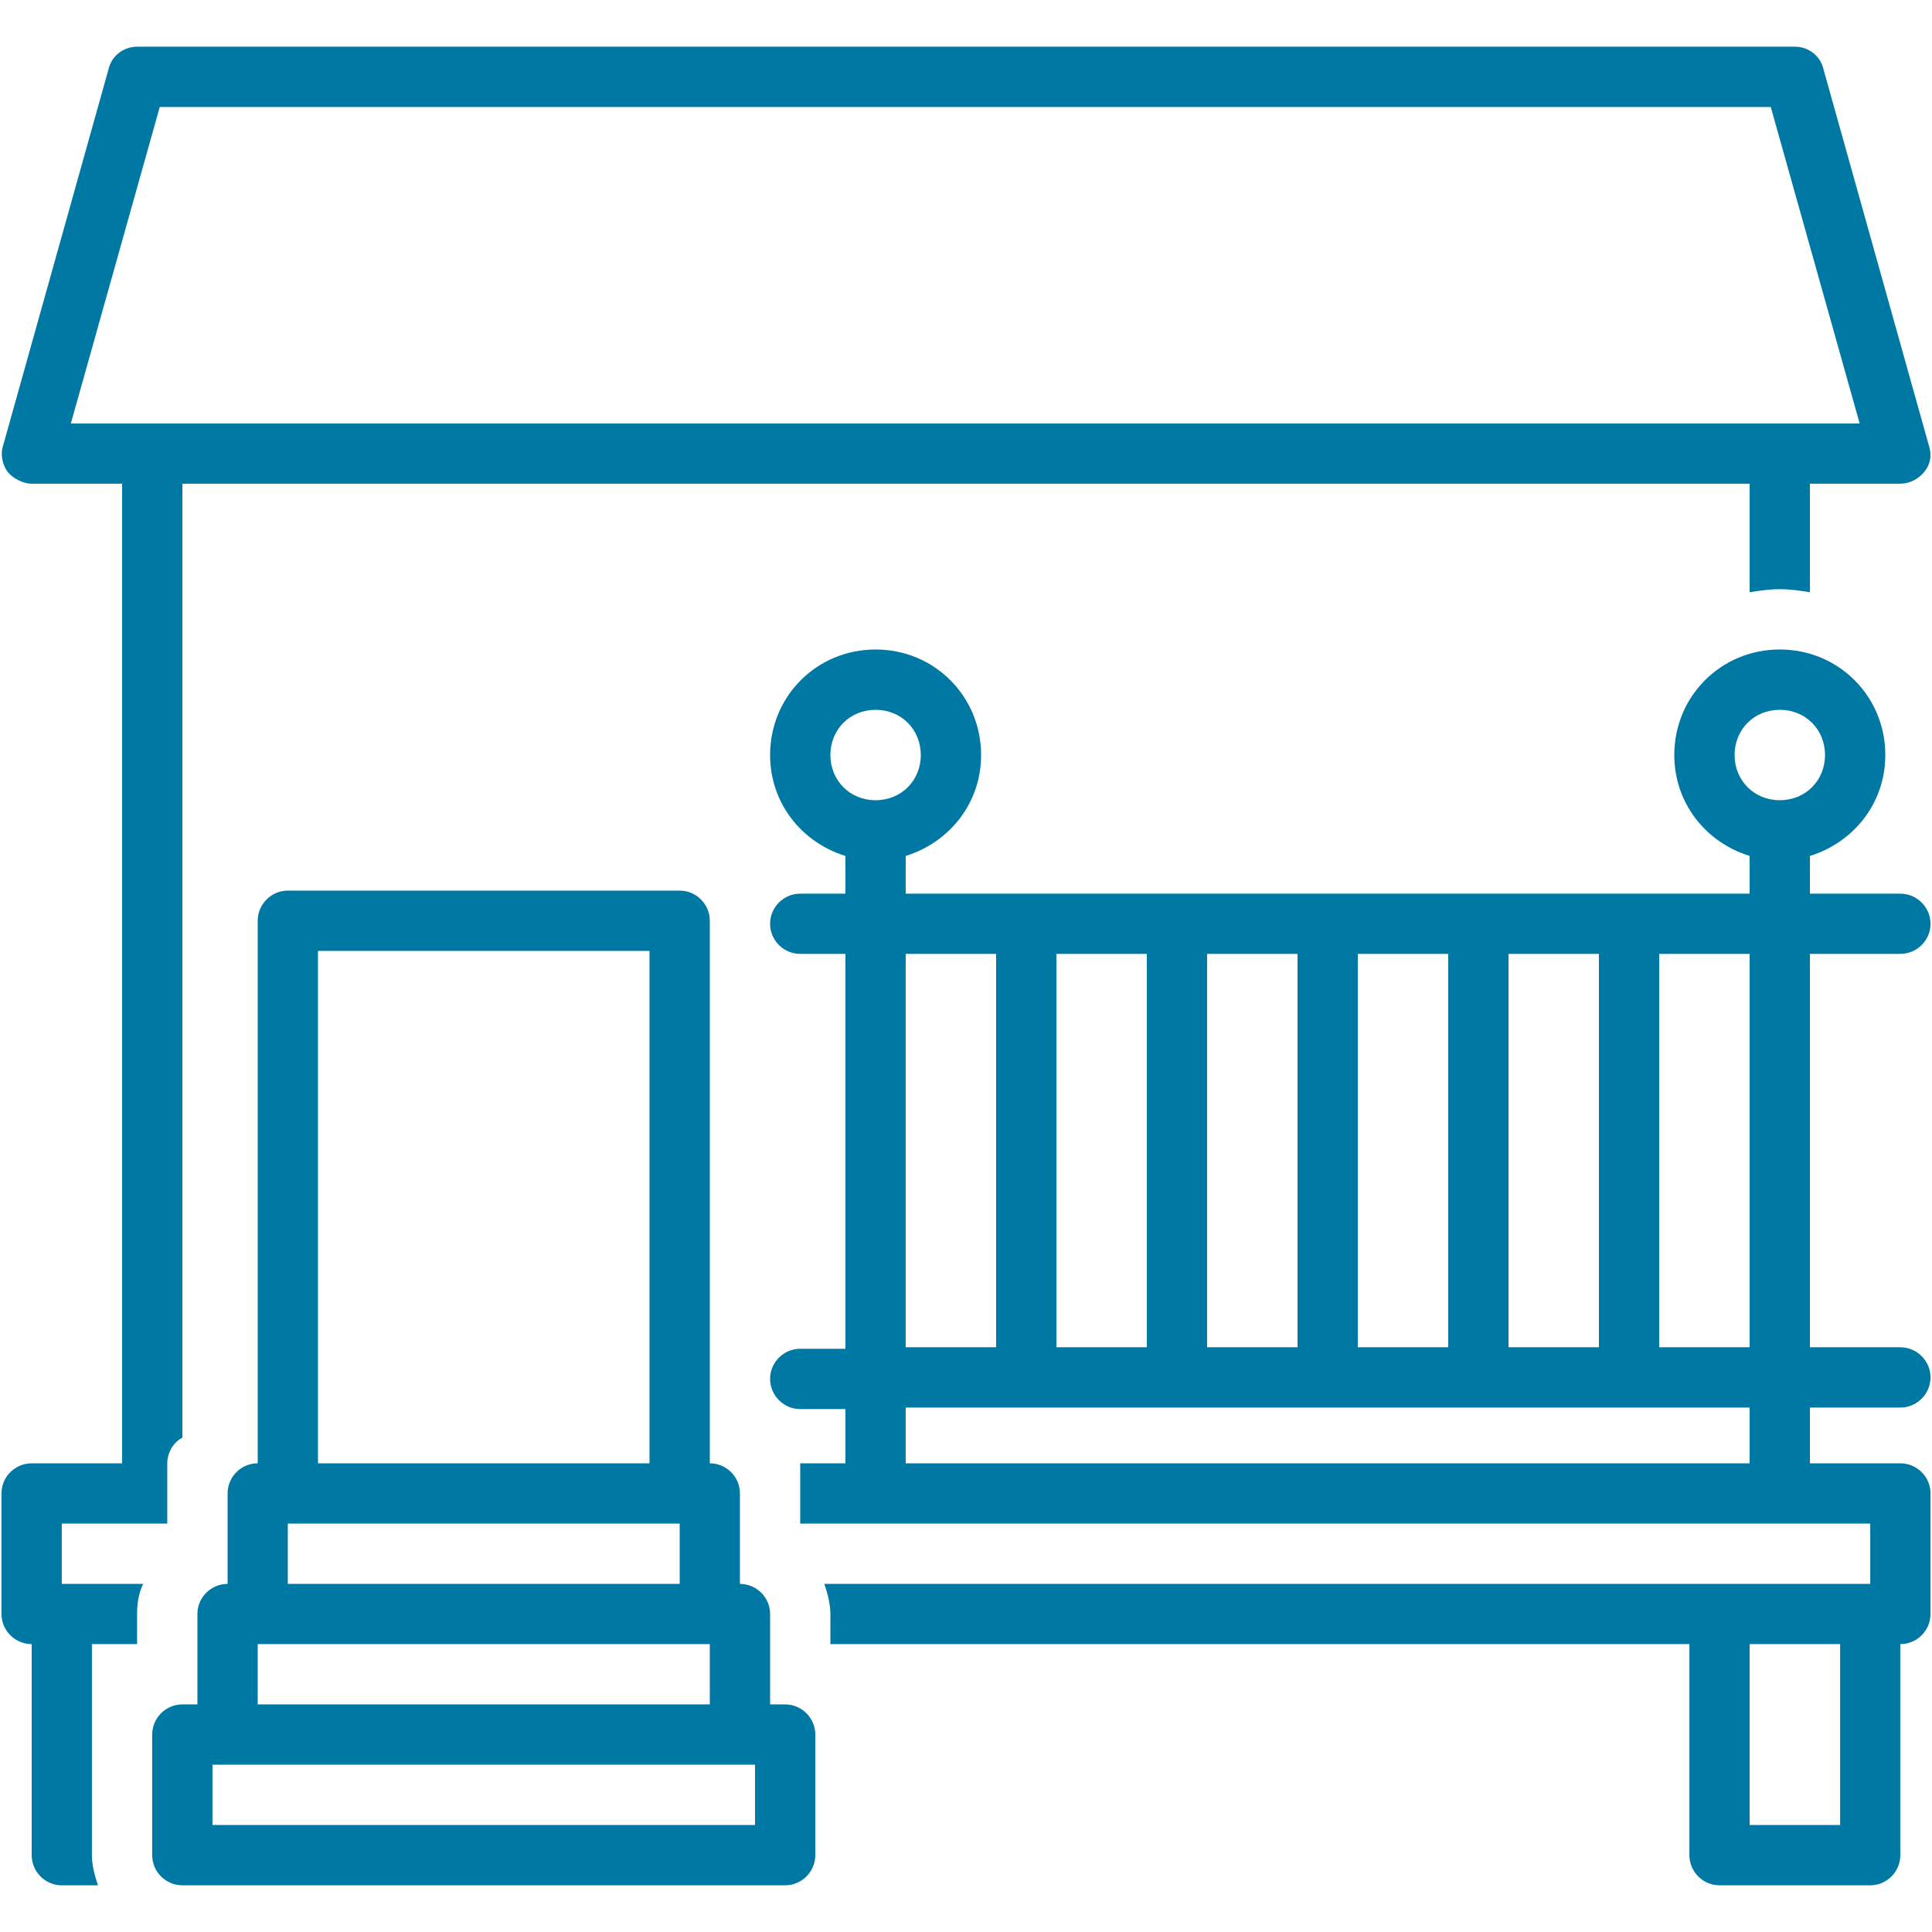
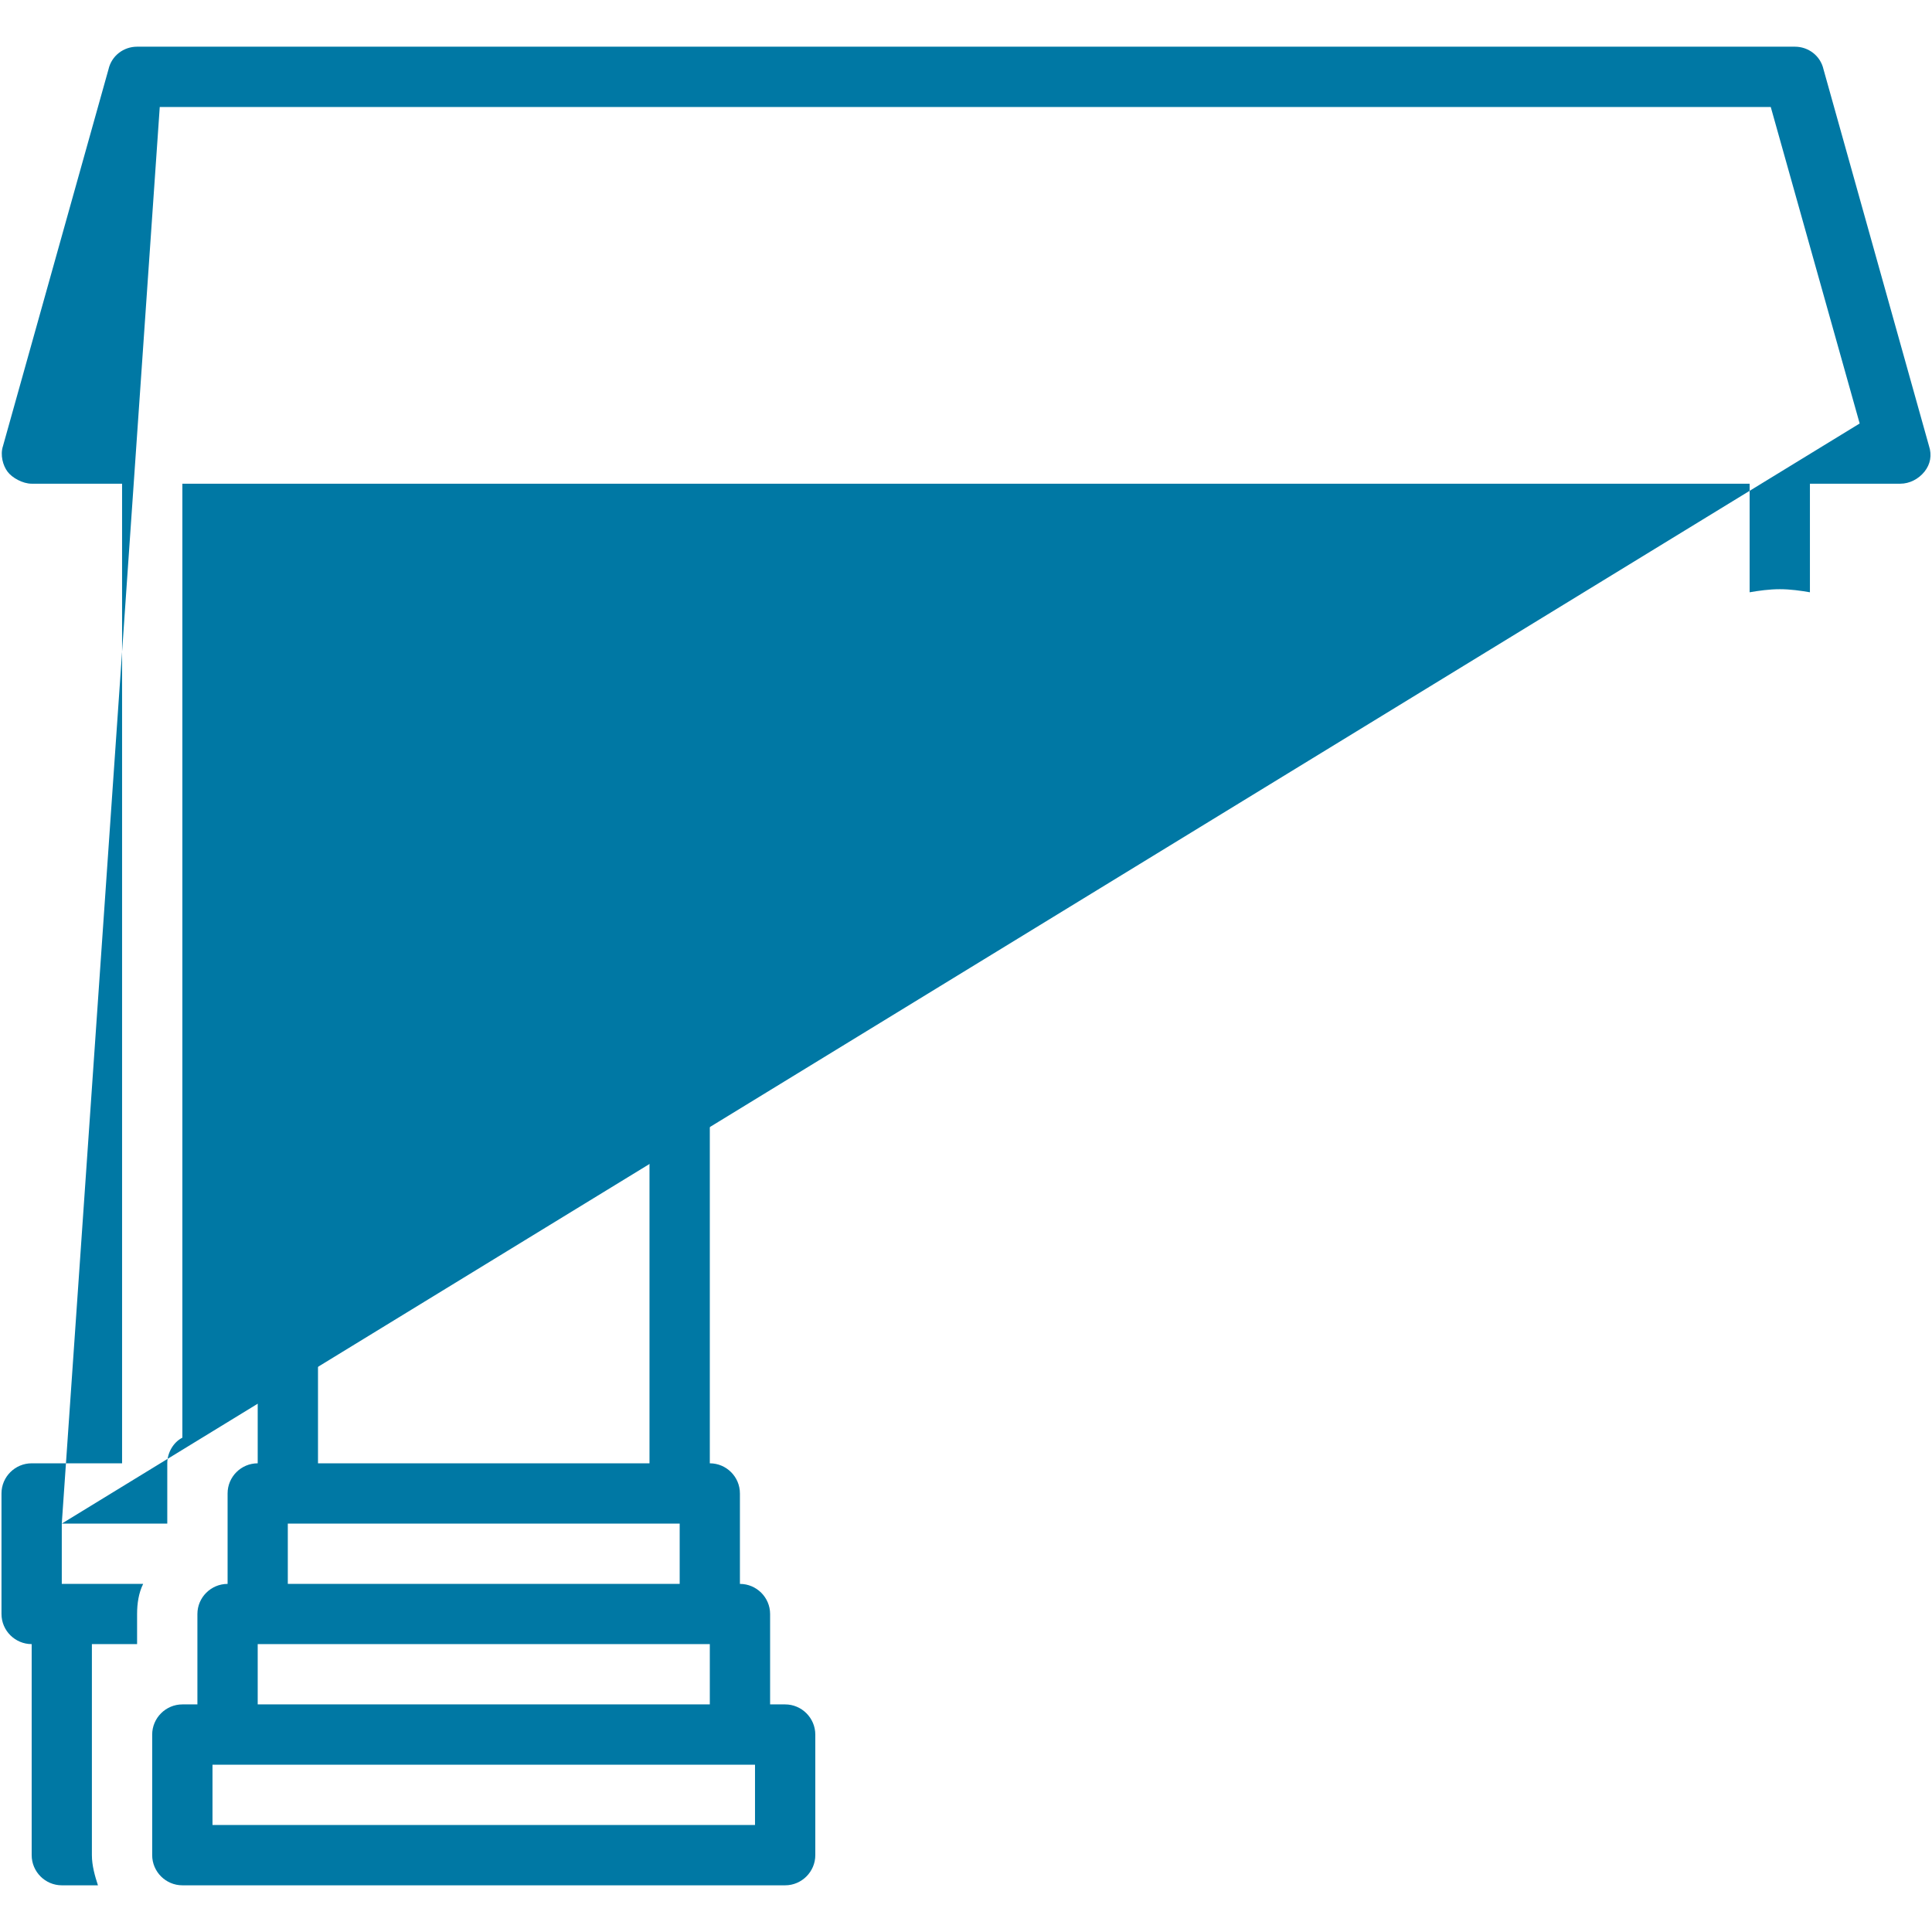
<svg xmlns="http://www.w3.org/2000/svg" width="128" zoomAndPan="magnify" viewBox="0 0 96 96" height="128" preserveAspectRatio="xMidYMid meet" version="1.2">
  <defs>
    <clipPath id="4338f471eb">
      <path d="M 38 32 L 96 32 L 96 93.719 L 38 93.719 Z M 38 32 " />
    </clipPath>
    <clipPath id="0e819aca11">
      <path d="M 7 44 L 41 44 L 41 93.719 L 7 93.719 Z M 7 44 " />
    </clipPath>
    <clipPath id="1b5a3e3cbb">
      <path d="M 0 2.219 L 96 2.219 L 96 93.719 L 0 93.719 Z M 0 2.219 " />
    </clipPath>
  </defs>
  <g id="a75dc52110">
    <g clip-rule="nonzero" clip-path="url(#4338f471eb)">
-       <path style=" stroke:none;fill-rule:nonzero;fill:#0078a4;fill-opacity:1;" d="M 94.426 47.398 C 95.25 47.398 95.926 46.727 95.926 45.902 C 95.926 45.078 95.25 44.406 94.426 44.406 L 89.934 44.406 L 89.934 42.531 C 92.105 41.859 93.68 39.91 93.68 37.516 C 93.68 34.594 91.355 32.273 88.438 32.273 C 85.516 32.273 83.195 34.594 83.195 37.516 C 83.195 39.91 84.766 41.859 86.938 42.531 L 86.938 44.406 L 45.004 44.406 L 45.004 42.531 C 47.176 41.859 48.75 39.91 48.75 37.516 C 48.75 34.594 46.426 32.273 43.508 32.273 C 40.586 32.273 38.266 34.594 38.266 37.516 C 38.266 39.91 39.836 41.859 42.008 42.531 L 42.008 44.406 L 39.762 44.406 C 38.938 44.406 38.266 45.078 38.266 45.902 C 38.266 46.727 38.938 47.398 39.762 47.398 L 42.008 47.398 L 42.008 67.02 L 39.762 67.02 C 38.938 67.02 38.266 67.695 38.266 68.516 C 38.266 69.34 38.938 70.016 39.762 70.016 L 42.008 70.016 L 42.008 72.711 L 39.762 72.711 L 39.762 75.707 L 92.93 75.707 L 92.93 78.703 L 40.961 78.703 C 41.109 79.152 41.262 79.676 41.262 80.199 L 41.262 81.695 L 83.945 81.695 L 83.945 92.18 C 83.945 93.004 84.617 93.68 85.441 93.68 L 92.93 93.68 C 93.754 93.68 94.426 93.004 94.426 92.18 L 94.426 81.695 C 95.25 81.695 95.926 81.023 95.926 80.199 L 95.926 74.207 C 95.926 73.383 95.25 72.711 94.426 72.711 L 89.934 72.711 L 89.934 69.941 L 94.426 69.941 C 95.25 69.941 95.926 69.266 95.926 68.441 C 95.926 67.617 95.25 66.945 94.426 66.945 L 89.934 66.945 L 89.934 47.398 Z M 74.957 66.719 L 74.957 47.398 L 79.449 47.398 L 79.449 66.719 C 79.449 66.797 79.449 66.871 79.449 66.945 L 74.957 66.945 C 74.957 66.871 74.957 66.797 74.957 66.719 Z M 67.469 66.719 L 67.469 47.398 L 71.961 47.398 L 71.961 66.719 C 71.961 66.797 71.961 66.871 71.961 66.945 L 67.469 66.945 C 67.469 66.871 67.469 66.797 67.469 66.719 Z M 59.98 66.719 L 59.98 47.398 L 64.473 47.398 L 64.473 66.719 C 64.473 66.797 64.473 66.871 64.473 66.945 L 59.98 66.945 C 59.98 66.871 59.98 66.797 59.98 66.719 Z M 52.492 66.719 L 52.492 47.398 L 56.984 47.398 L 56.984 66.719 C 56.984 66.797 56.984 66.871 56.984 66.945 L 52.492 66.945 C 52.492 66.871 52.492 66.797 52.492 66.719 Z M 49.496 47.398 L 49.496 66.719 C 49.496 66.797 49.496 66.871 49.496 66.945 L 45.004 66.945 L 45.004 47.398 Z M 41.262 37.516 C 41.262 36.242 42.234 35.27 43.508 35.27 C 44.781 35.27 45.754 36.242 45.754 37.516 C 45.754 38.789 44.781 39.762 43.508 39.762 C 42.234 39.762 41.262 38.789 41.262 37.516 Z M 86.938 72.711 L 45.004 72.711 L 45.004 69.941 L 86.938 69.941 Z M 86.938 66.945 L 82.445 66.945 C 82.445 66.871 82.445 66.797 82.445 66.719 L 82.445 47.398 L 86.938 47.398 Z M 91.434 90.684 L 86.938 90.684 L 86.938 81.695 L 91.434 81.695 Z M 88.438 39.762 C 87.164 39.762 86.191 38.789 86.191 37.516 C 86.191 36.242 87.164 35.27 88.438 35.27 C 89.711 35.27 90.684 36.242 90.684 37.516 C 90.684 38.789 89.711 39.762 88.438 39.762 Z M 88.438 39.762 " />
-     </g>
+       </g>
    <g clip-rule="nonzero" clip-path="url(#0e819aca11)">
      <path style=" stroke:none;fill-rule:nonzero;fill:#0078a4;fill-opacity:1;" d="M 39.016 84.691 L 38.266 84.691 L 38.266 80.199 C 38.266 79.375 37.59 78.703 36.766 78.703 L 36.766 74.207 C 36.766 73.383 36.094 72.711 35.27 72.711 L 35.27 45.754 C 35.27 44.93 34.598 44.254 33.773 44.254 L 14.301 44.254 C 13.48 44.254 12.805 44.93 12.805 45.754 L 12.805 72.711 C 11.98 72.711 11.309 73.383 11.309 74.207 L 11.309 78.703 C 10.484 78.703 9.809 79.375 9.809 80.199 L 9.809 84.691 L 9.062 84.691 C 8.238 84.691 7.562 85.367 7.562 86.191 L 7.562 92.18 C 7.562 93.004 8.238 93.68 9.062 93.68 L 39.016 93.68 C 39.836 93.68 40.512 93.004 40.512 92.18 L 40.512 86.191 C 40.512 85.367 39.836 84.691 39.016 84.691 Z M 15.801 47.25 L 32.273 47.25 L 32.273 72.711 L 15.801 72.711 Z M 14.301 75.707 L 33.773 75.707 L 33.773 78.703 L 14.301 78.703 Z M 12.805 81.695 L 35.27 81.695 L 35.27 84.691 L 12.805 84.691 Z M 37.516 90.684 L 10.559 90.684 L 10.559 87.688 L 37.516 87.688 Z M 37.516 90.684 " />
    </g>
    <g clip-rule="nonzero" clip-path="url(#1b5a3e3cbb)">
-       <path style=" stroke:none;fill-rule:nonzero;fill:#0078a4;fill-opacity:1;" d="M 3.07 75.707 L 8.312 75.707 L 8.312 72.711 C 8.312 72.188 8.613 71.664 9.062 71.438 L 9.062 24.035 L 86.938 24.035 L 86.938 29.43 C 87.387 29.352 87.914 29.277 88.438 29.277 C 88.961 29.277 89.484 29.352 89.934 29.43 L 89.934 24.035 L 94.426 24.035 C 94.875 24.035 95.324 23.812 95.625 23.438 C 95.926 23.062 96 22.613 95.852 22.164 L 90.609 3.445 C 90.457 2.77 89.859 2.32 89.188 2.32 L 6.812 2.32 C 6.141 2.32 5.543 2.77 5.391 3.445 L 0.148 22.164 C 0 22.613 0.148 23.137 0.375 23.438 C 0.598 23.738 1.125 24.035 1.574 24.035 L 6.066 24.035 L 6.066 72.711 L 1.574 72.711 C 0.75 72.711 0.074 73.383 0.074 74.207 L 0.074 80.199 C 0.074 81.023 0.75 81.695 1.574 81.695 L 1.574 92.18 C 1.574 93.004 2.246 93.68 3.07 93.68 L 4.867 93.68 C 4.719 93.23 4.566 92.703 4.566 92.18 L 4.566 81.695 L 6.812 81.695 L 6.812 80.199 C 6.812 79.676 6.891 79.152 7.113 78.703 L 3.07 78.703 Z M 3.52 21.043 L 7.938 5.316 L 87.988 5.316 L 92.406 21.043 Z M 3.52 21.043 " />
+       <path style=" stroke:none;fill-rule:nonzero;fill:#0078a4;fill-opacity:1;" d="M 3.07 75.707 L 8.312 75.707 L 8.312 72.711 C 8.312 72.188 8.613 71.664 9.062 71.438 L 9.062 24.035 L 86.938 24.035 L 86.938 29.43 C 87.387 29.352 87.914 29.277 88.438 29.277 C 88.961 29.277 89.484 29.352 89.934 29.43 L 89.934 24.035 L 94.426 24.035 C 94.875 24.035 95.324 23.812 95.625 23.438 C 95.926 23.062 96 22.613 95.852 22.164 L 90.609 3.445 C 90.457 2.77 89.859 2.32 89.188 2.32 L 6.812 2.32 C 6.141 2.32 5.543 2.77 5.391 3.445 L 0.148 22.164 C 0 22.613 0.148 23.137 0.375 23.438 C 0.598 23.738 1.125 24.035 1.574 24.035 L 6.066 24.035 L 6.066 72.711 L 1.574 72.711 C 0.75 72.711 0.074 73.383 0.074 74.207 L 0.074 80.199 C 0.074 81.023 0.75 81.695 1.574 81.695 L 1.574 92.18 C 1.574 93.004 2.246 93.68 3.07 93.68 L 4.867 93.68 C 4.719 93.23 4.566 92.703 4.566 92.18 L 4.566 81.695 L 6.812 81.695 L 6.812 80.199 C 6.812 79.676 6.891 79.152 7.113 78.703 L 3.07 78.703 Z L 7.938 5.316 L 87.988 5.316 L 92.406 21.043 Z M 3.52 21.043 " />
    </g>
  </g>
</svg>